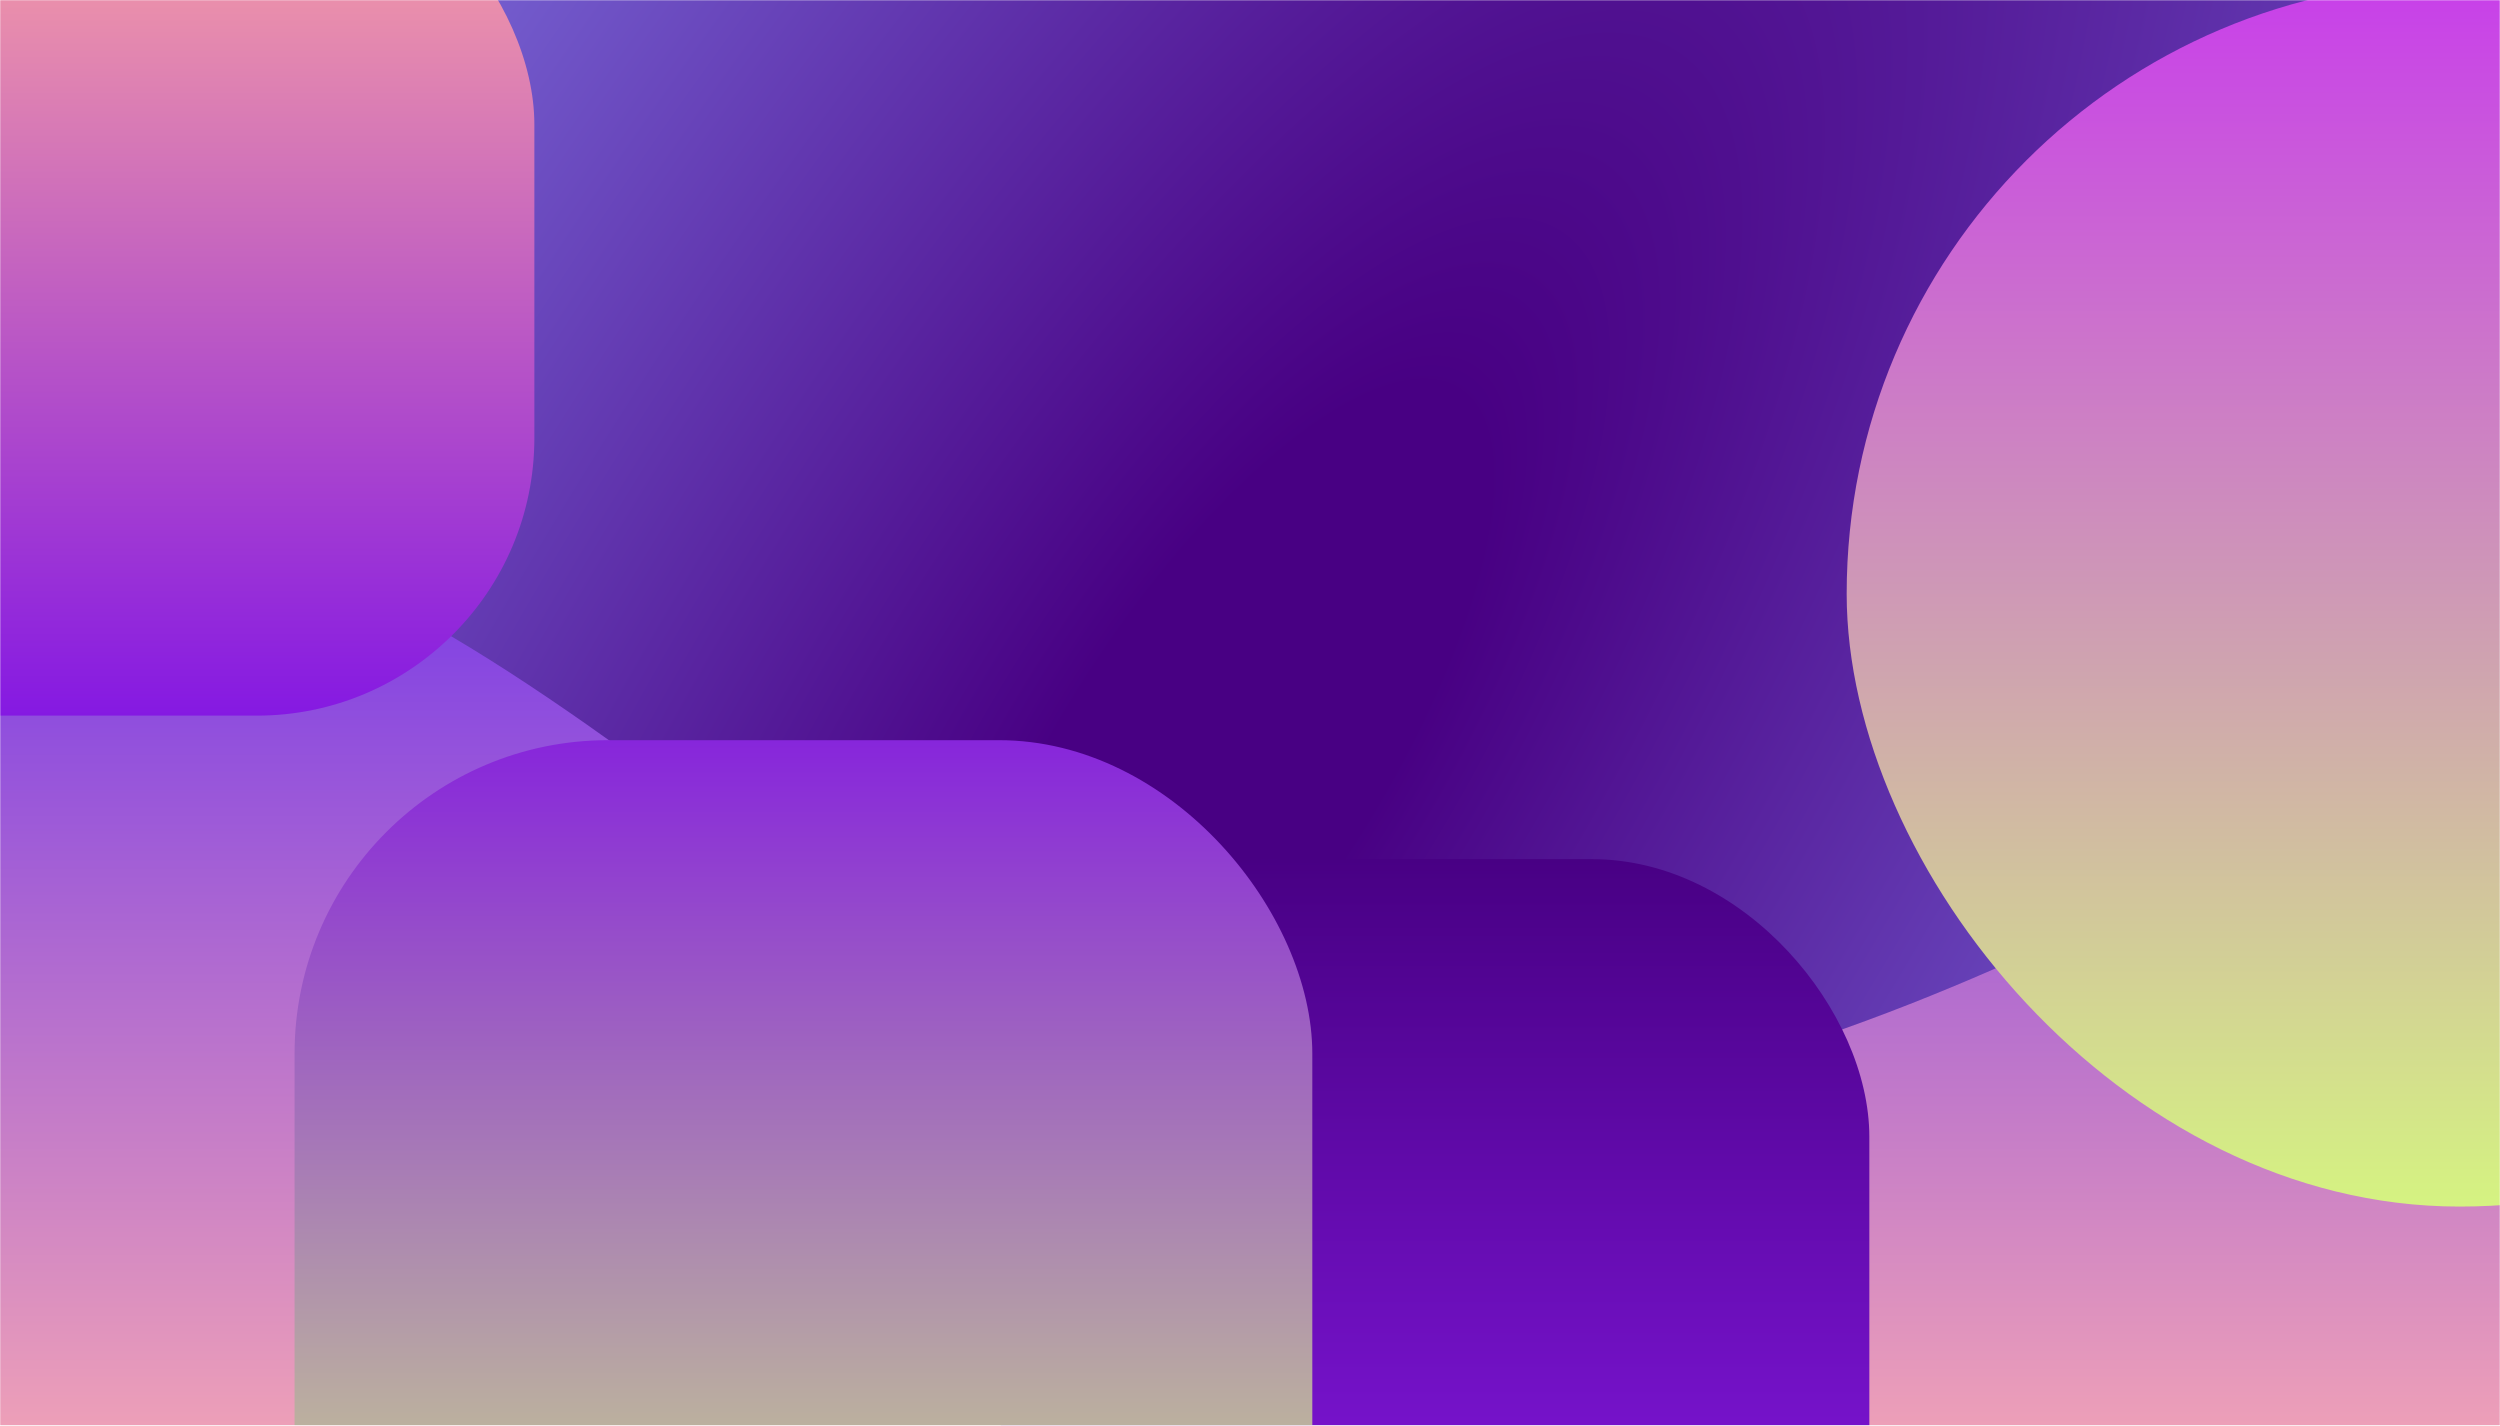
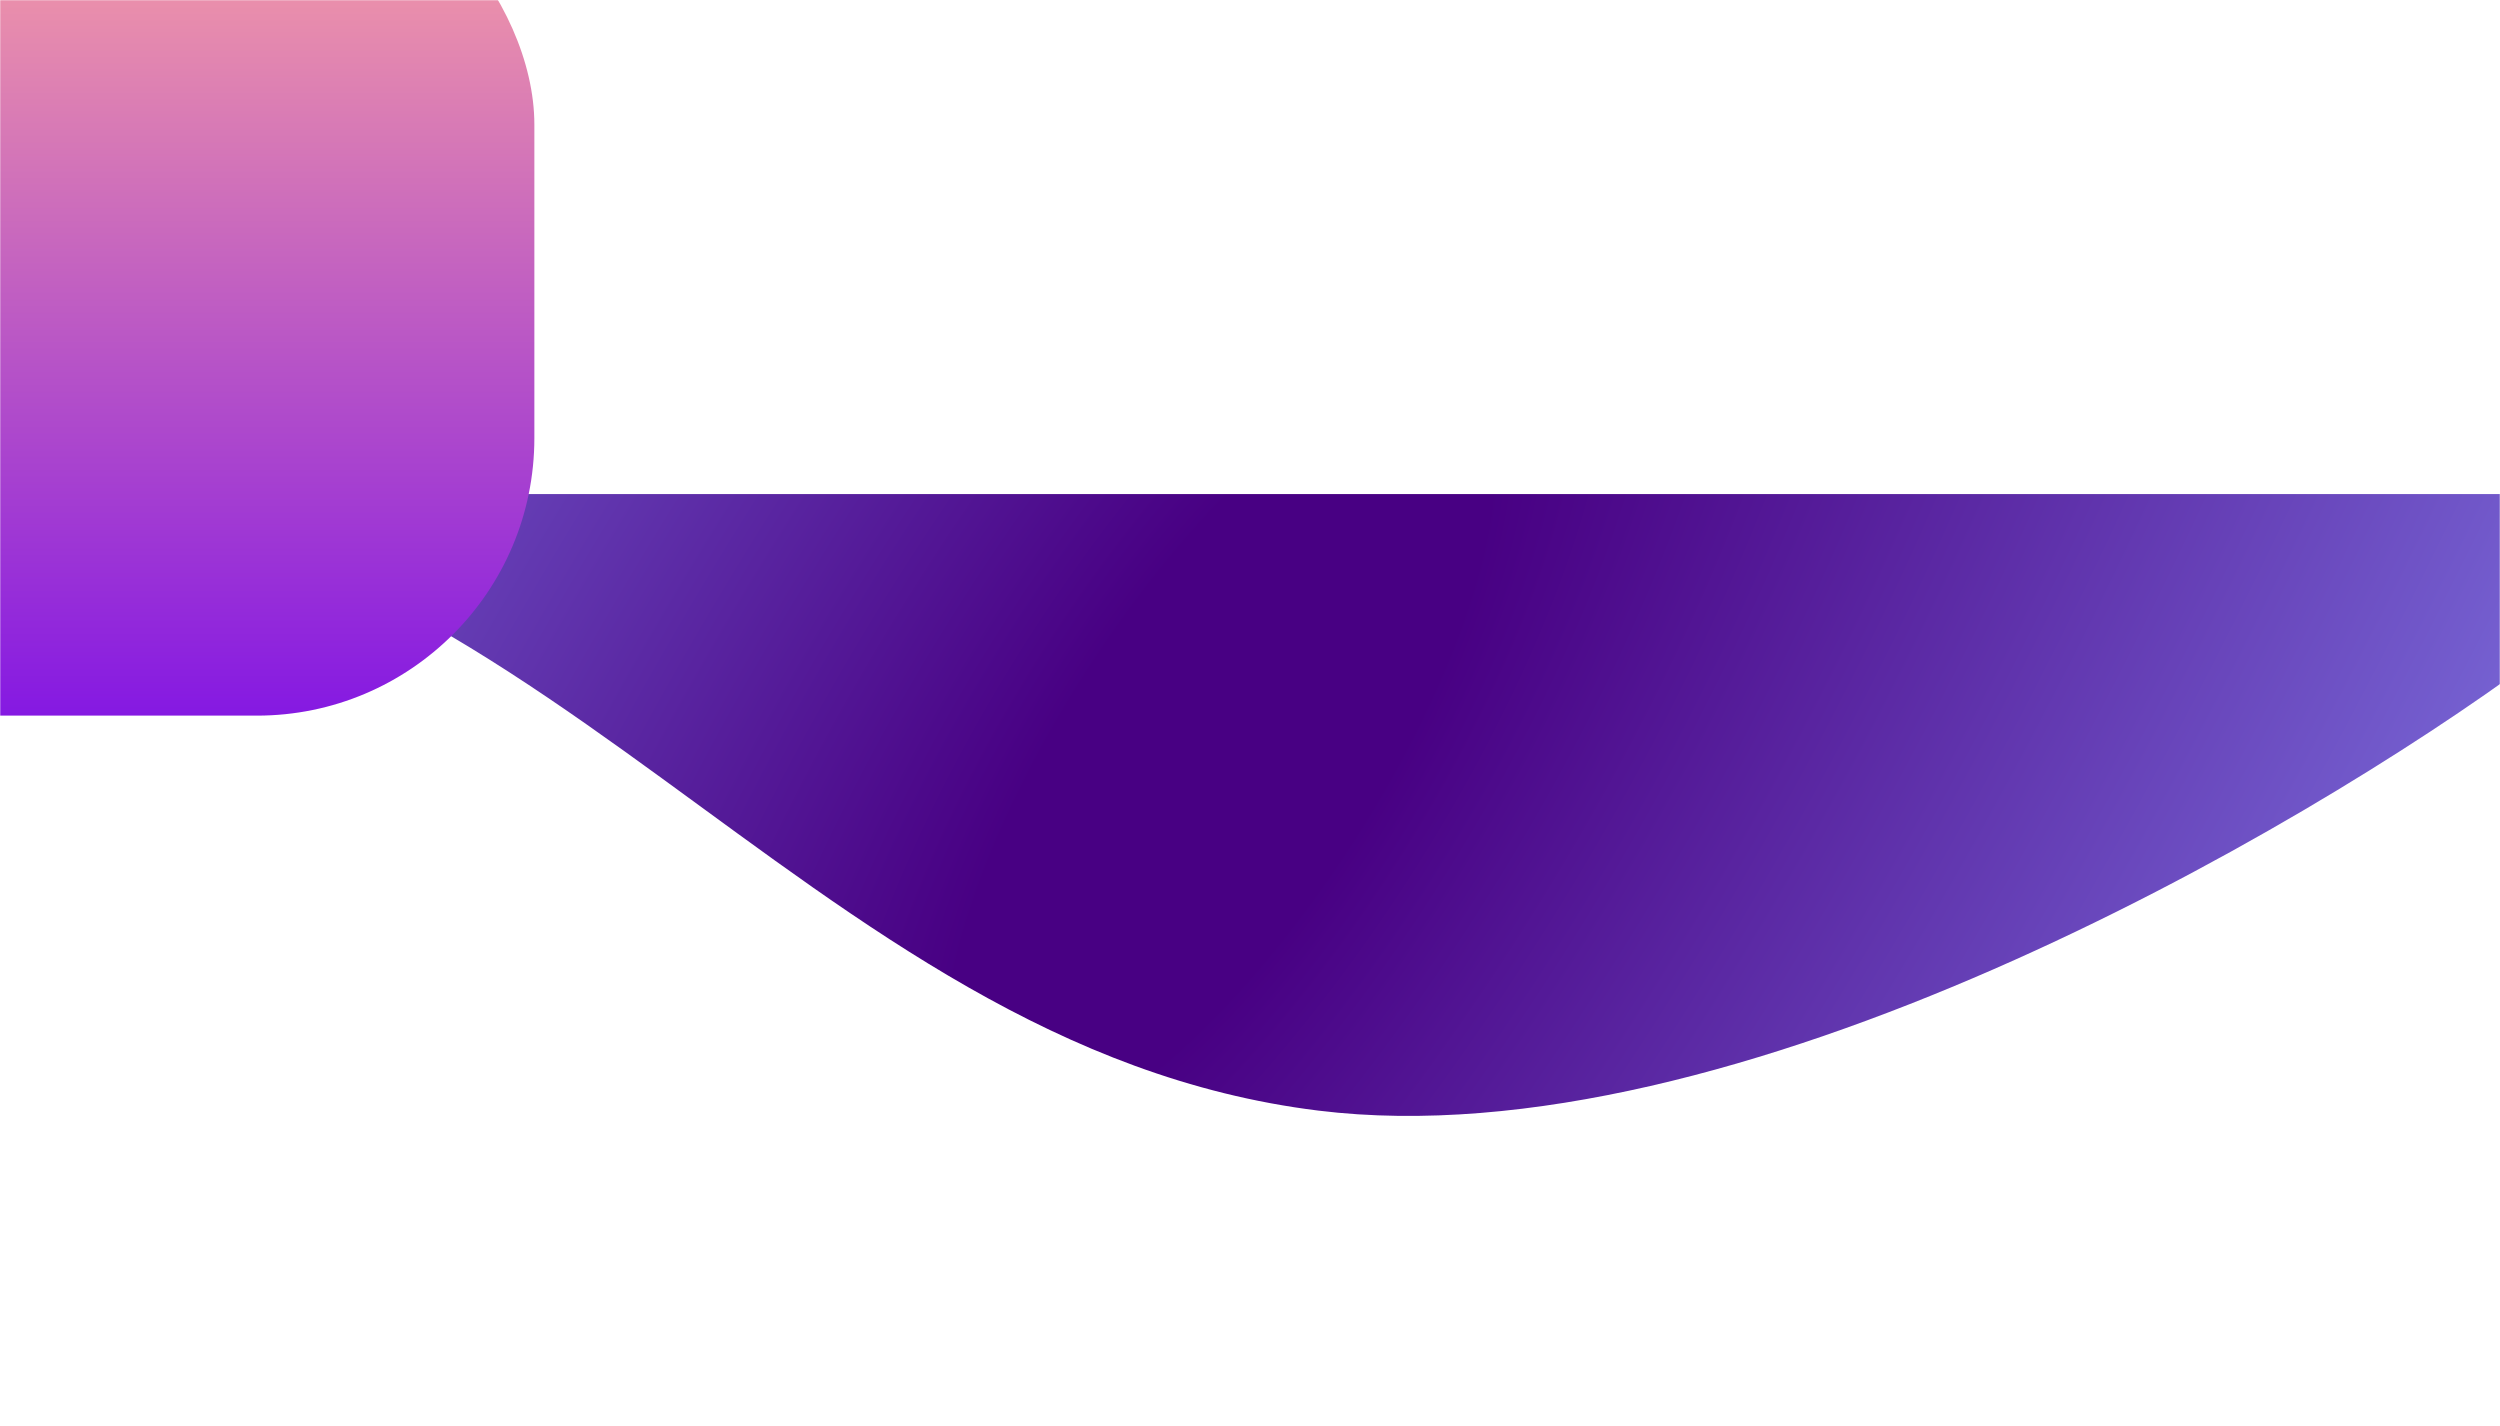
<svg xmlns="http://www.w3.org/2000/svg" width="1324" height="755" viewBox="0 0 1324 755" fill="none">
  <mask id="mask0_40_1111" style="mask-type:alpha" maskUnits="userSpaceOnUse" x="0" y="0" width="1324" height="755">
    <rect width="1324" height="755" fill="#E9E9E9" />
  </mask>
  <g mask="url(#mask0_40_1111)">
-     <rect width="1324" height="755" fill="url(#paint0_linear_40_1111)" />
-     <path d="M698.248 588.183C423.66 554.355 282.531 261.645 -12 261.645V0H1341V350.01C1218.28 440.677 917.919 615.245 698.248 588.183Z" fill="url(#paint1_radial_40_1111)" />
+     <path d="M698.248 588.183C423.66 554.355 282.531 261.645 -12 261.645H1341V350.01C1218.28 440.677 917.919 615.245 698.248 588.183Z" fill="url(#paint1_radial_40_1111)" />
    <g filter="url(#filter0_f_40_1111)">
      <rect x="-177" y="-81" width="460" height="460" rx="147" fill="url(#paint2_linear_40_1111)" />
    </g>
    <g filter="url(#filter1_f_40_1111)">
-       <rect x="530" y="455" width="460" height="460" rx="147" fill="url(#paint3_linear_40_1111)" />
-     </g>
+       </g>
    <g filter="url(#filter2_f_40_1111)">
-       <rect x="978" y="-10" width="649" height="649" rx="324.5" fill="url(#paint4_linear_40_1111)" />
-     </g>
+       </g>
    <g filter="url(#filter3_f_40_1111)">
-       <rect x="156" y="392" width="539" height="539" rx="166" fill="url(#paint5_linear_40_1111)" />
-     </g>
+       </g>
  </g>
  <defs>
    <filter id="filter0_f_40_1111" x="-337" y="-241" width="780" height="780" filterUnits="userSpaceOnUse" color-interpolation-filters="sRGB">
      <feFlood flood-opacity="0" result="BackgroundImageFix" />
      <feBlend mode="normal" in="SourceGraphic" in2="BackgroundImageFix" result="shape" />
      <feGaussianBlur stdDeviation="80" result="effect1_foregroundBlur_40_1111" />
    </filter>
    <filter id="filter1_f_40_1111" x="370" y="295" width="780" height="780" filterUnits="userSpaceOnUse" color-interpolation-filters="sRGB">
      <feFlood flood-opacity="0" result="BackgroundImageFix" />
      <feBlend mode="normal" in="SourceGraphic" in2="BackgroundImageFix" result="shape" />
      <feGaussianBlur stdDeviation="80" result="effect1_foregroundBlur_40_1111" />
    </filter>
    <filter id="filter2_f_40_1111" x="774.7" y="-213.3" width="1055.6" height="1055.6" filterUnits="userSpaceOnUse" color-interpolation-filters="sRGB">
      <feFlood flood-opacity="0" result="BackgroundImageFix" />
      <feBlend mode="normal" in="SourceGraphic" in2="BackgroundImageFix" result="shape" />
      <feGaussianBlur stdDeviation="101.65" result="effect1_foregroundBlur_40_1111" />
    </filter>
    <filter id="filter3_f_40_1111" x="-4" y="232" width="859" height="859" filterUnits="userSpaceOnUse" color-interpolation-filters="sRGB">
      <feFlood flood-opacity="0" result="BackgroundImageFix" />
      <feBlend mode="normal" in="SourceGraphic" in2="BackgroundImageFix" result="shape" />
      <feGaussianBlur stdDeviation="80" result="effect1_foregroundBlur_40_1111" />
    </filter>
    <linearGradient id="paint0_linear_40_1111" x1="662" y1="71" x2="662" y2="755" gradientUnits="userSpaceOnUse">
      <stop offset="0.355" stop-color="#7F40E4" />
      <stop offset="1" stop-color="#ED9FB8" />
    </linearGradient>
    <radialGradient id="paint1_radial_40_1111" cx="0" cy="0" r="1" gradientUnits="userSpaceOnUse" gradientTransform="translate(646 401.134) rotate(33.401) scale(852.855 2353.77)">
      <stop offset="0.095" stop-color="#480083" />
      <stop offset="1" stop-color="#909AFF" />
    </radialGradient>
    <linearGradient id="paint2_linear_40_1111" x1="53" y1="-81" x2="53" y2="379" gradientUnits="userSpaceOnUse">
      <stop stop-color="#FFA8A0" />
      <stop offset="1" stop-color="#8519E2" />
    </linearGradient>
    <linearGradient id="paint3_linear_40_1111" x1="760" y1="455" x2="760" y2="915" gradientUnits="userSpaceOnUse">
      <stop stop-color="#480084" />
      <stop offset="0.88" stop-color="#8519E2" />
    </linearGradient>
    <linearGradient id="paint4_linear_40_1111" x1="1302.5" y1="-10" x2="1302.5" y2="639" gradientUnits="userSpaceOnUse">
      <stop stop-color="#C83FEA" />
      <stop offset="1" stop-color="#D5F381" />
    </linearGradient>
    <linearGradient id="paint5_linear_40_1111" x1="425.5" y1="392" x2="425.5" y2="931" gradientUnits="userSpaceOnUse">
      <stop stop-color="#8726DB" />
      <stop offset="1" stop-color="#D5F381" />
    </linearGradient>
  </defs>
</svg>